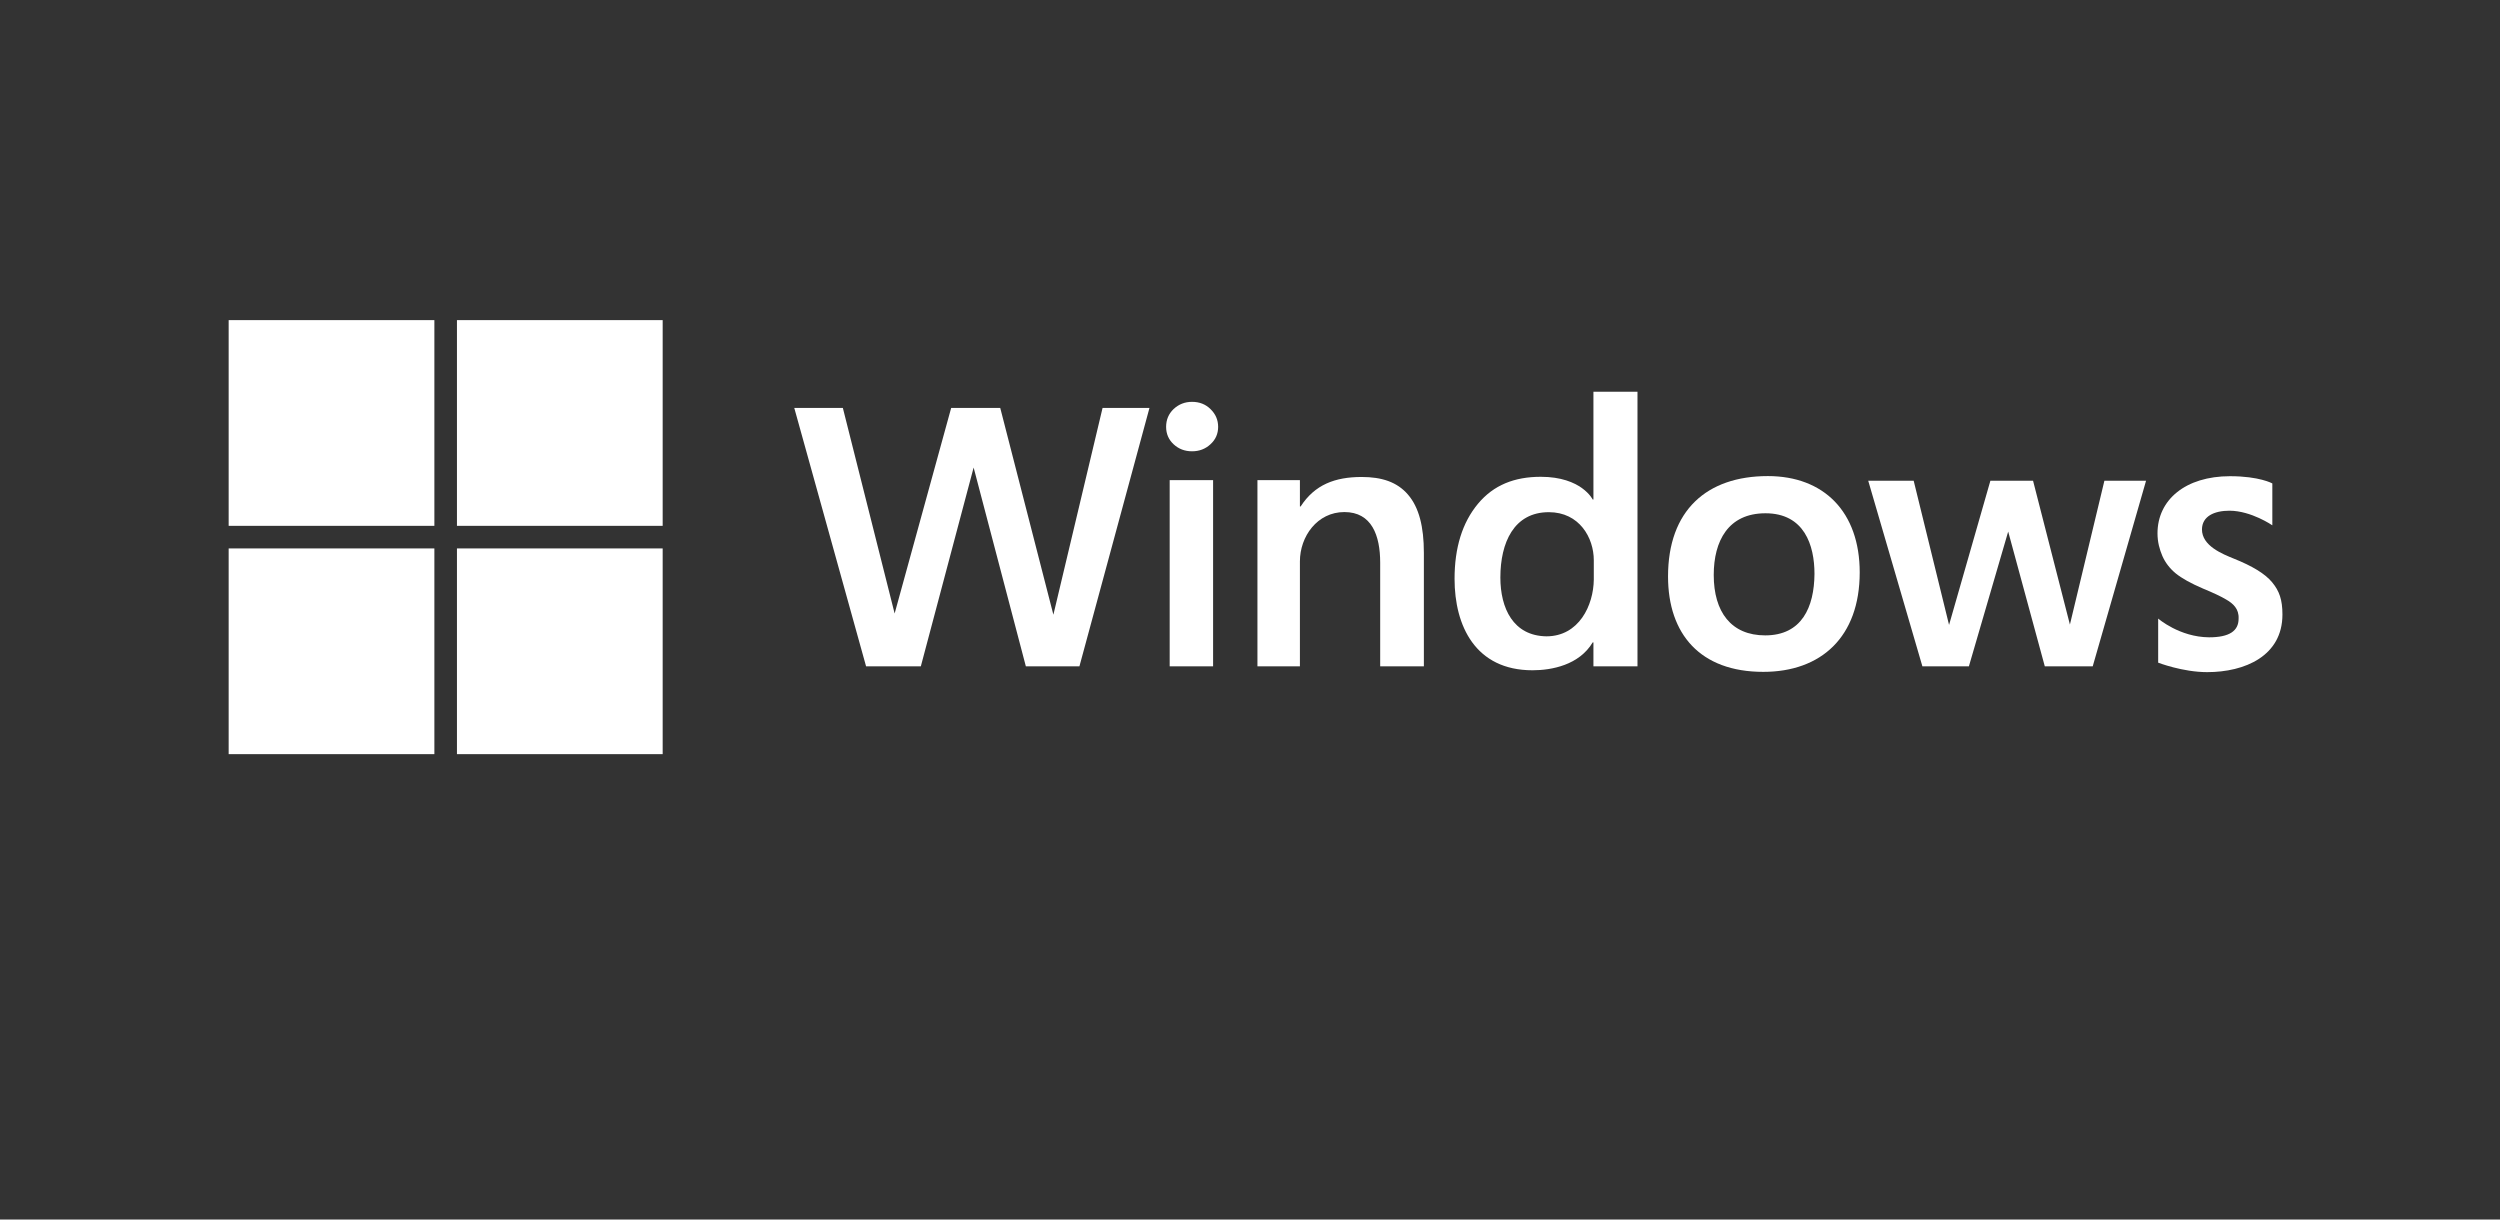
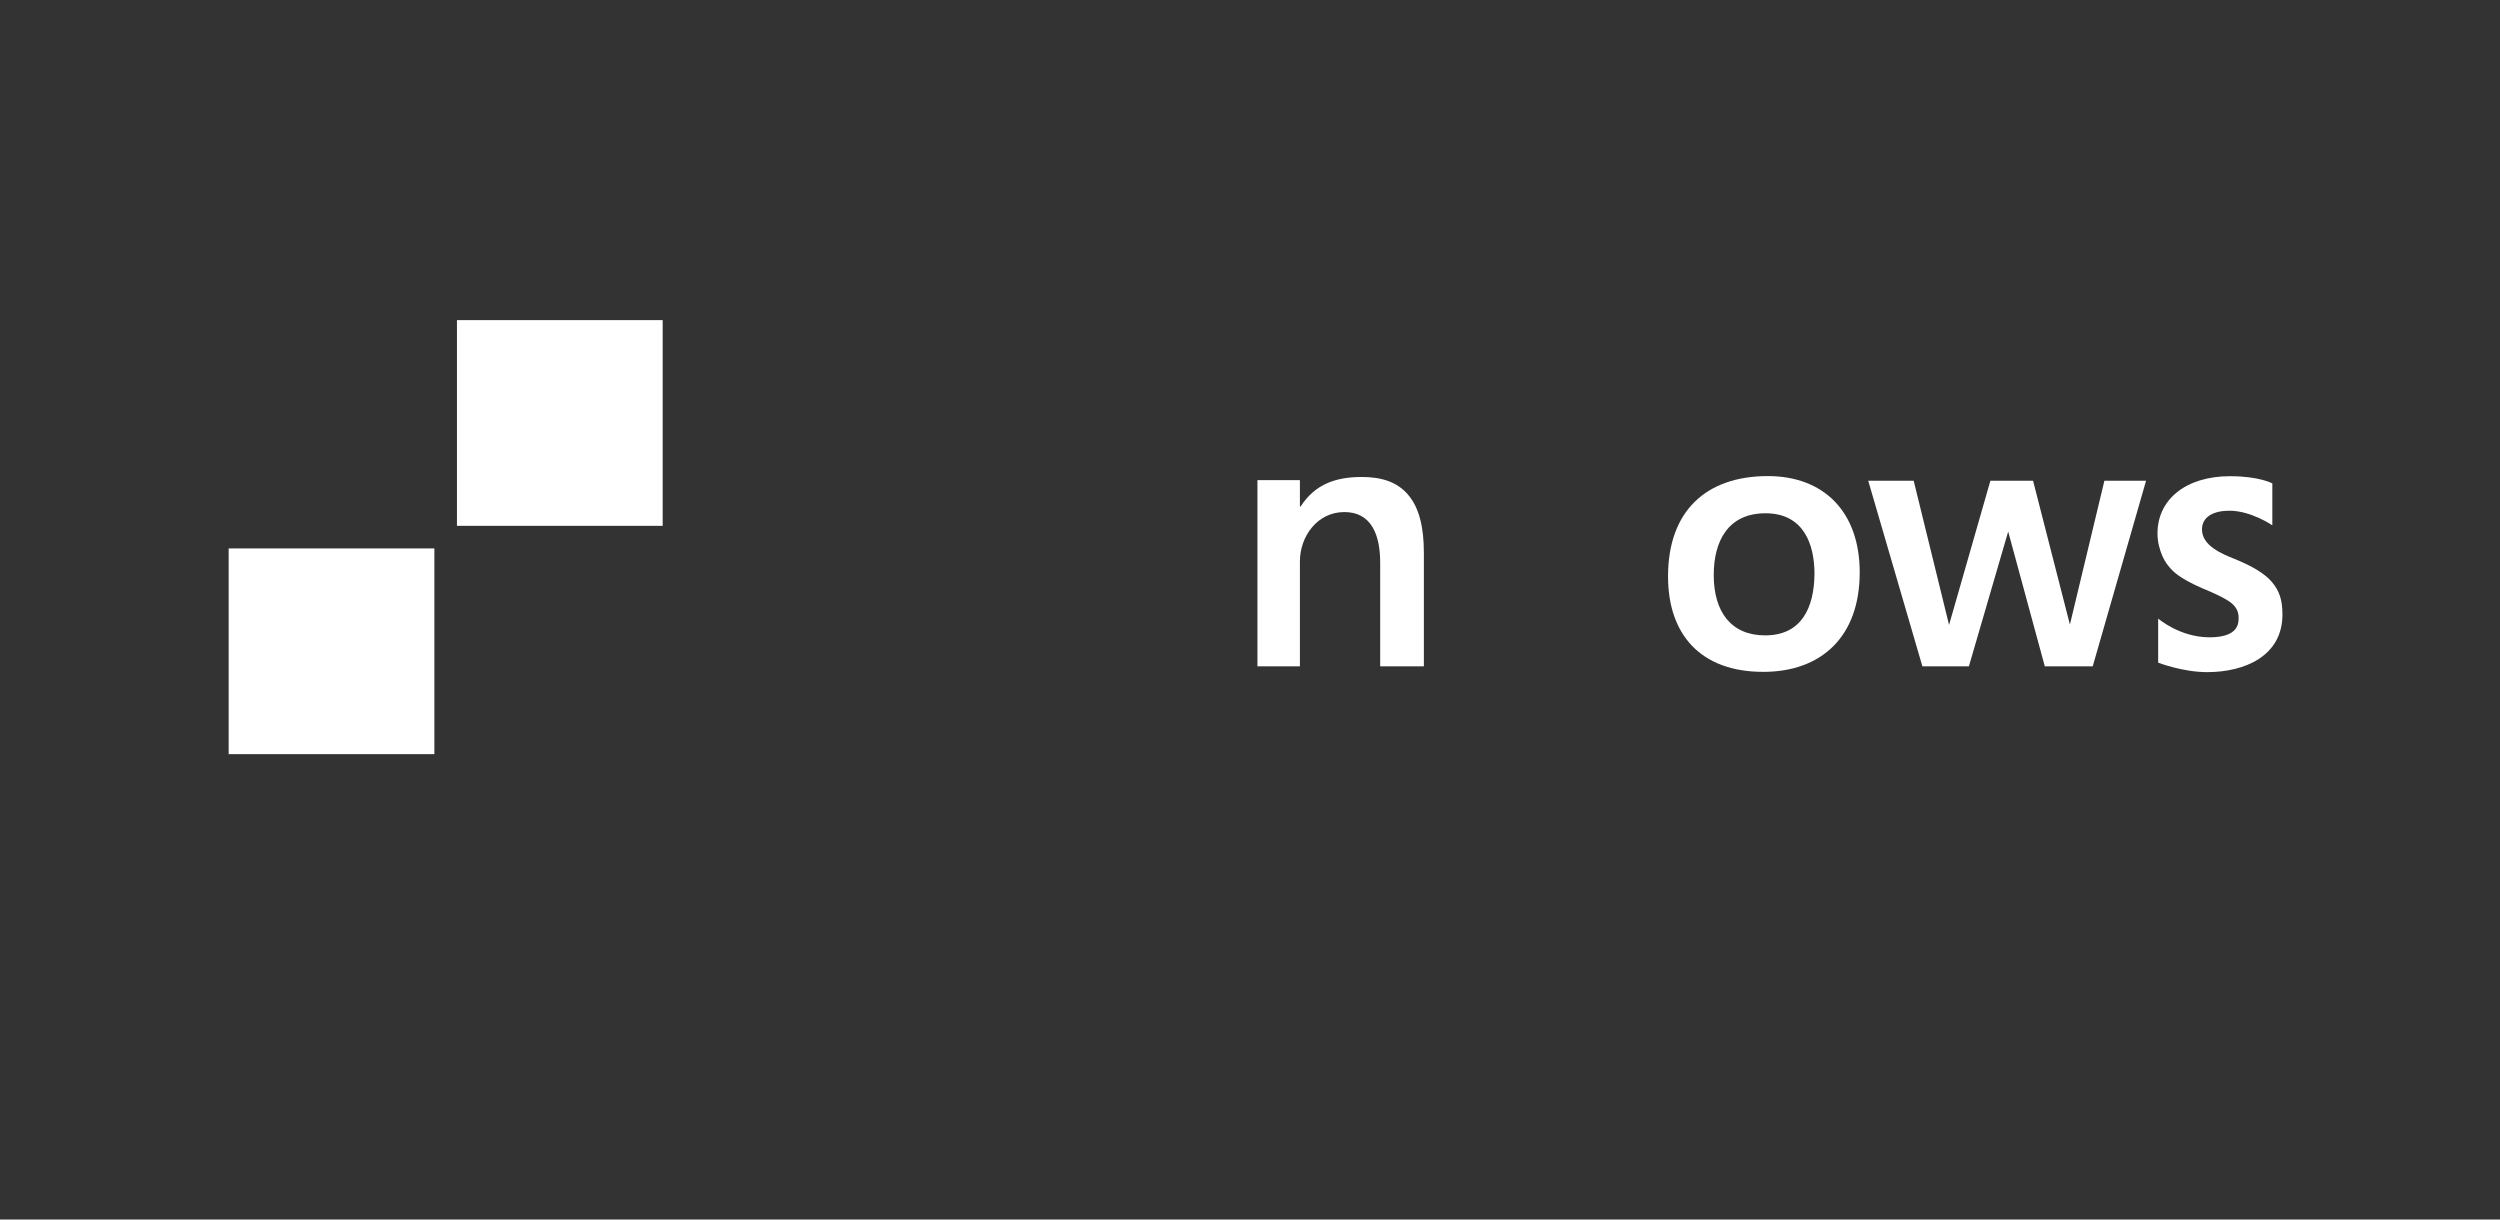
<svg xmlns="http://www.w3.org/2000/svg" width="164" height="80" viewBox="0 0 164 80" fill="none">
  <rect x="0" y="0" width="164" height="80" fill="#333333" stroke="none" />
-   <path d="M70.81 43.712H67.296L63.87 30.671L60.406 43.712H56.815L52.104 26.761H55.291L58.688 40.245L62.397 26.761H65.616L69.102 40.325L72.328 26.761H75.405L70.81 43.712Z" fill="white" />
-   <path d="M79.91 28.001C79.91 28.459 79.741 28.841 79.403 29.147C79.073 29.452 78.671 29.605 78.197 29.605C77.723 29.605 77.321 29.452 76.991 29.147C76.662 28.841 76.497 28.459 76.497 28.001C76.497 27.535 76.662 27.145 76.991 26.831C77.329 26.518 77.731 26.361 78.197 26.361C78.688 26.361 79.094 26.522 79.415 26.843C79.745 27.165 79.91 27.551 79.91 28.001ZM76.731 43.712V31.495H79.579V43.712H76.731Z" fill="white" />
  <path d="M90.54 43.712V36.91C90.54 35.128 89.987 33.591 88.192 33.591C86.406 33.591 85.274 35.199 85.274 36.826V43.712H82.488V31.496H85.274V33.224H85.322C86.246 31.792 87.581 31.29 89.326 31.29C90.636 31.29 91.649 31.612 92.365 32.448C93.088 33.285 93.406 34.555 93.406 36.259V43.712L90.54 43.712Z" fill="white" />
-   <path d="M104.529 43.712V42.14H104.481C103.596 43.627 101.791 43.97 100.532 43.97C96.792 43.97 95.419 41.064 95.419 37.972C95.419 35.922 95.93 34.282 96.951 33.052C97.98 31.814 99.355 31.278 101.075 31.278C103.754 31.278 104.481 32.768 104.481 32.768H104.529V25.698H107.419V43.712L104.529 43.712ZM104.553 36.751C104.553 35.275 103.605 33.599 101.603 33.599C99.314 33.599 98.424 35.591 98.424 37.888C98.424 39.893 99.263 41.712 101.444 41.743C103.582 41.743 104.536 39.705 104.553 38.02V36.751Z" fill="white" />
  <path d="M121.997 37.55C121.997 41.782 119.468 44.074 115.67 44.074C111.54 44.074 109.423 41.602 109.423 37.815C109.423 33.484 111.96 31.231 115.971 31.231C119.647 31.231 121.997 33.581 121.997 37.55ZM119.03 37.647C119.03 35.764 118.362 33.671 115.814 33.671C113.37 33.671 112.421 35.49 112.421 37.719C112.421 40.14 113.561 41.681 115.797 41.681C118.192 41.681 119.012 39.842 119.03 37.647Z" fill="white" />
  <path d="M137.282 43.712H134.139L131.737 34.871L129.159 43.712H126.109L122.555 31.534H125.537L127.858 40.995L130.57 31.534H133.368L135.786 40.971L138.049 31.534H140.782L137.282 43.712Z" fill="white" />
  <path d="M149.728 40.312C149.728 43.032 147.262 44.092 144.79 44.092C143.179 44.092 141.576 43.471 141.576 43.471V40.578C141.576 40.578 142.97 41.793 144.917 41.808C146.251 41.808 146.852 41.387 146.852 40.586C146.885 39.943 146.494 39.589 146.026 39.323C145.705 39.13 145.202 38.893 144.519 38.611C143.715 38.266 143.116 37.932 142.722 37.61C142.336 37.289 142.046 36.911 141.853 36.477C141.669 36.043 141.532 35.566 141.532 34.987C141.532 32.79 143.364 31.239 146.291 31.239C148.226 31.239 149.065 31.713 149.065 31.713V34.461C149.065 34.461 147.69 33.511 146.261 33.502C145.237 33.502 144.463 33.875 144.449 34.719C144.442 35.806 145.774 36.336 146.569 36.658C147.726 37.124 148.574 37.622 149.048 38.193C149.522 38.764 149.728 39.338 149.728 40.312Z" fill="white" />
-   <path d="M28.495 21H15V34.495H28.495V21Z" fill="white" />
  <path d="M43.471 21H29.976V34.495H43.471V21Z" fill="white" />
  <path d="M28.495 35.977H15V49.472H28.495V35.977Z" fill="white" />
-   <path d="M43.471 35.977H29.976V49.472H43.471V35.977Z" fill="white" />
</svg>